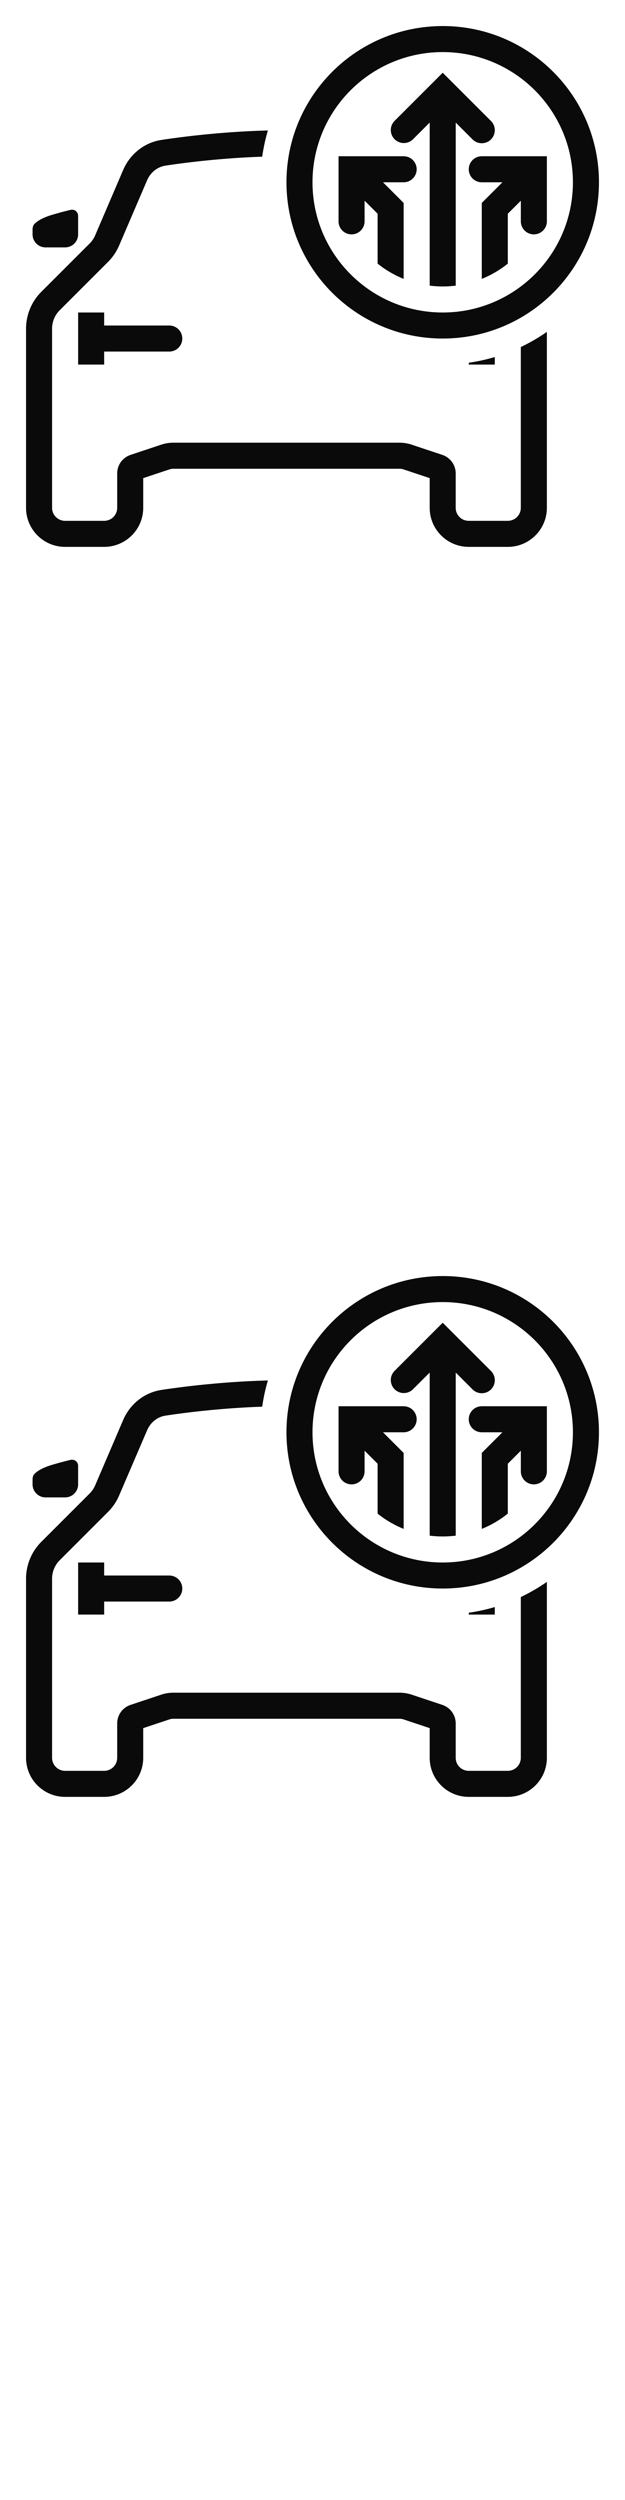
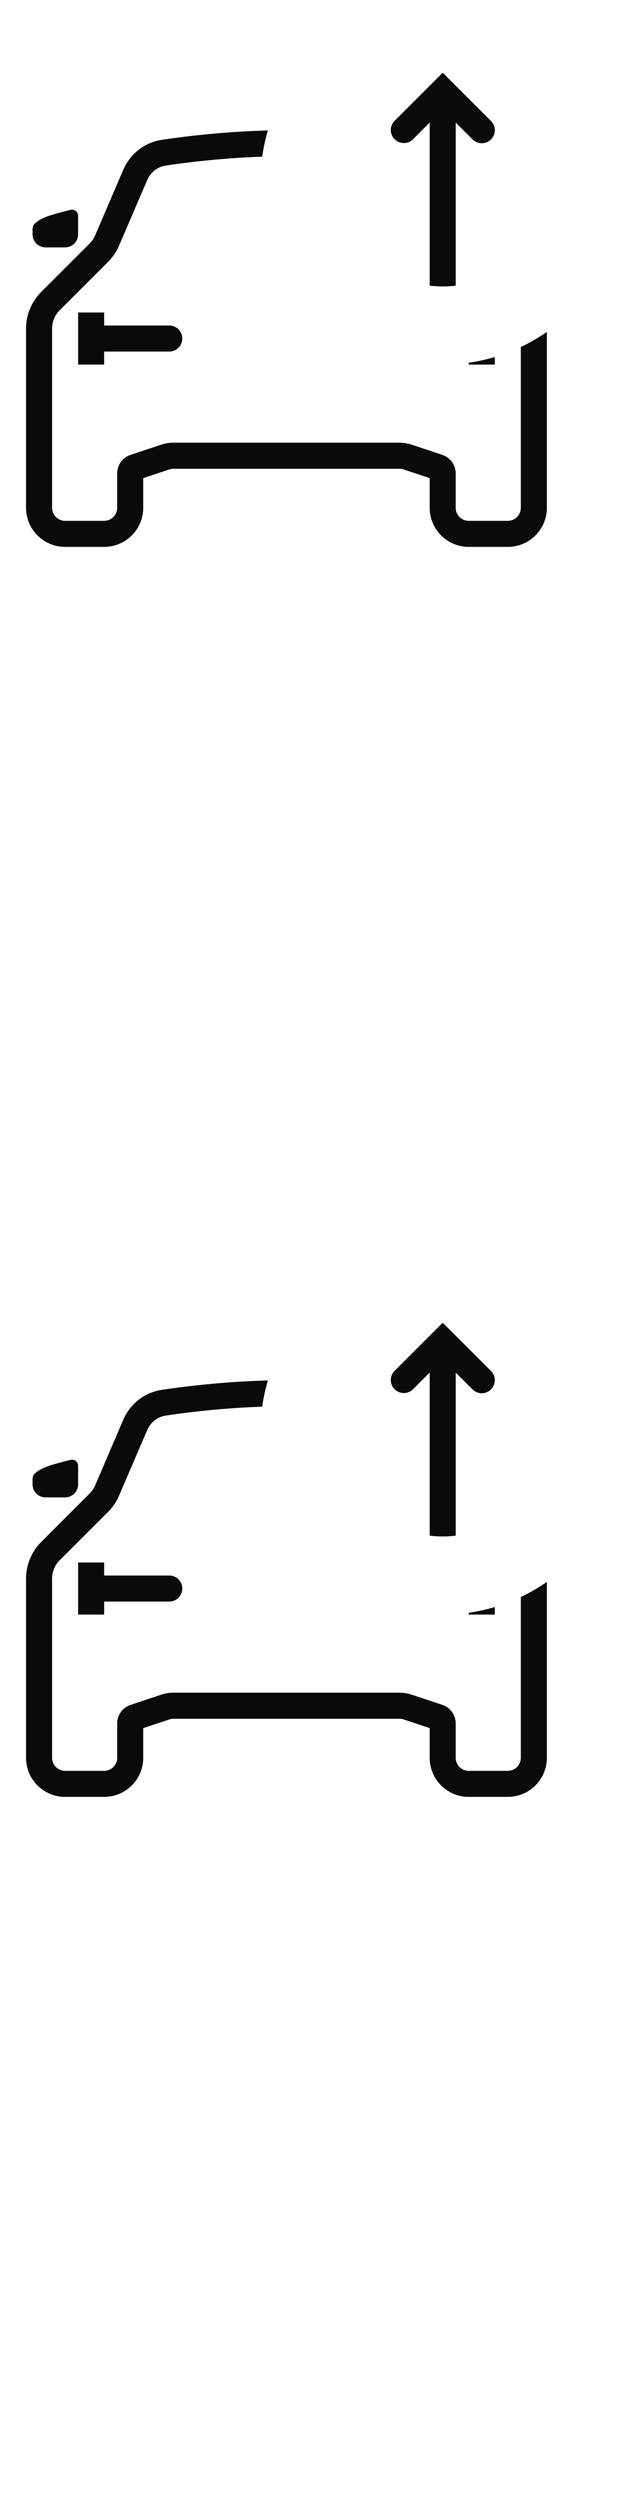
<svg xmlns="http://www.w3.org/2000/svg" width="24" height="96">
  <style>#filled:not(:target){display:none}#filled:target + #default{display:none}</style>
  <defs>
    <symbol id="icon">
      <path d="M18.854 5.354a.5.5 0 0 1-.707 0L17.5 4.707v6.262a4.05 4.05 0 0 1-1 0v-6.262l-.646.646a.5.5 0 0 1-.707-.707L17 2.793l1.854 1.853a.5.5 0 0 1 0 .707" />
-       <path d="M16 6.5a.5.5 0 0 1-.5.5h-.793l.793.793v2.916a4 4 0 0 1-1-.586V8.207l-.5-.5V8.5a.5.5 0 0 1-1 0V6h2.5a.5.5 0 0 1 .5.5M18.5 7a.5.5 0 0 1 0-1H21v2.5a.5.5 0 0 1-1 0v-.793l-.5.5v1.916a4 4 0 0 1-1 .587V7.793L19.293 7z" />
-       <path fill-rule="evenodd" d="M17 13c3.314 0 6-2.686 6-6s-2.686-6-6-6-6 2.686-6 6 2.686 6 6 6m0-1c2.761 0 5-2.239 5-5s-2.239-5-5-5-5 2.239-5 5 2.239 5 5 5" clip-rule="evenodd" />
      <path d="M21 12.745V19.5c0 .828-.672 1.5-1.5 1.5H18c-.828 0-1.5-.672-1.5-1.5v-1.14l-1.004-.335A.5.5 0 0 0 15.338 18H6.662a.5.5 0 0 0-.158.026L5.5 18.36V19.5c0 .828-.672 1.5-1.5 1.5H2.5c-.828 0-1.5-.672-1.5-1.5v-6.879a2 2 0 0 1 .586-1.414l1.856-1.856c.09-.09.162-.196.212-.313l1.075-2.509c.258-.603.802-1.054 1.472-1.156.972-.148 2.467-.321 4.086-.363a6.96 6.96 0 0 0-.218 1.007c-1.472.05-2.824.208-3.716.344-.307.047-.573.257-.704.562L4.573 9.431a2 2 0 0 1-.424.626l-1.856 1.856A1 1 0 0 0 2 12.621V19.5a.5.5 0 0 0 .5.5H4a.5.5 0 0 0 .5-.5v-1.32a.75.75 0 0 1 .513-.712l1.175-.392c.153-.051.313-.077.474-.077h8.675c.161 0 .321.026.474.077l1.175.392a.75.75 0 0 1 .513.712V19.5a.5.5 0 0 0 .5.5h1.5a.5.5 0 0 0 .5-.5v-6.174a7 7 0 0 0 1-.581" />
      <path d="M18 13.929a6.95 6.95 0 0 0 1-.219V14h-1zM4 13.5v.5H3v-2h1v.5h2.5a.5.5 0 1 1 0 1zM3 9v-.708c0-.153-.136-.268-.286-.233-.166.038-.404.099-.714.191-.404.12-.594.261-.681.354-.055.059-.069.14-.069.22V9a.5.5 0 0 0 .5.5h.75A.5.5 0 0 0 3 9" />
    </symbol>
    <symbol id="icon-filled">
      <path fill-rule="evenodd" d="M23 7c0 3.314-2.686 6-6 6s-6-2.686-6-6 2.686-6 6-6 6 2.686 6 6m-4.854-1.646a.5.5 0 0 0 .707-.707L17 2.793l-1.854 1.854a.5.5 0 0 0 .707.707l.646-.646v6.262a4.05 4.05 0 0 0 1 0v-6.262zM14.707 7H15.5a.5.5 0 0 0 0-1H13v2.5a.5.5 0 0 0 1 0v-.793l.5.5v1.916a4 4 0 0 0 1 .587V7.793zM18.5 6a.5.5 0 0 0 0 1h.793l-.793.793v2.916a4 4 0 0 0 1-.587V8.207l.5-.5v.793a.5.5 0 0 0 1 0V6z" clip-rule="evenodd" />
-       <path fill-rule="evenodd" d="M6.201 5.372c.972-.148 2.467-.321 4.086-.363A7 7 0 0 0 10 7c0 3.866 3.134 7 7 7a7.1 7.1 0 0 0 1-.071V14h1v-.29a6.97 6.97 0 0 0 2-.965V19.5c0 .828-.672 1.5-1.5 1.5H18c-.828 0-1.5-.672-1.5-1.5v-1.14l-.927-.309A1 1 0 0 0 15.257 18H6.743a1 1 0 0 0-.316.051l-.927.309V19.5c0 .828-.672 1.5-1.5 1.5H2.5c-.828 0-1.5-.672-1.5-1.5v-6.879a2 2 0 0 1 .586-1.414l1.856-1.856c.09-.09.162-.196.212-.313l1.075-2.509c.258-.603.802-1.054 1.472-1.156M4 14v-.5h2.5a.5.5 0 0 0 0-1H4V12H3v2z" clip-rule="evenodd" />
+       <path fill-rule="evenodd" d="M6.201 5.372c.972-.148 2.467-.321 4.086-.363A7 7 0 0 0 10 7c0 3.866 3.134 7 7 7a7.1 7.1 0 0 0 1-.071V14h1v-.29a6.97 6.97 0 0 0 2-.965V19.5c0 .828-.672 1.5-1.5 1.5H18c-.828 0-1.5-.672-1.5-1.5v-1.14l-.927-.309A1 1 0 0 0 15.257 18H6.743a1 1 0 0 0-.316.051l-.927.309V19.5c0 .828-.672 1.5-1.5 1.5H2.5c-.828 0-1.5-.672-1.5-1.5a2 2 0 0 1 .586-1.414l1.856-1.856c.09-.09.162-.196.212-.313l1.075-2.509c.258-.603.802-1.054 1.472-1.156M4 14v-.5h2.5a.5.5 0 0 0 0-1H4V12H3v2z" clip-rule="evenodd" />
      <path d="M3 9v-.708c0-.153-.136-.268-.286-.233-.166.038-.404.099-.714.191-.404.12-.594.261-.681.354-.055.059-.069.14-.069.22V9a.5.5 0 0 0 .5.5h.75A.5.5 0 0 0 3 9" />
    </symbol>
  </defs>
  <g id="filled">
    <use x="0" y="0" href="#icon-filled" fill="#0a0a0a" />
    <use x="0" y="24" href="#icon-filled" fill="#fff" />
    <use x="0" y="48" href="#icon-filled" fill="#0a0a0a" />
    <use x="0" y="72" href="#icon-filled" fill="#fff" />
  </g>
  <g id="default">
    <use x="0" y="0" href="#icon" fill="#0a0a0a" />
    <use x="0" y="24" href="#icon" fill="#fff" />
    <use x="0" y="48" href="#icon" fill="#0a0a0a" />
    <use x="0" y="72" href="#icon" fill="#fff" />
  </g>
</svg>